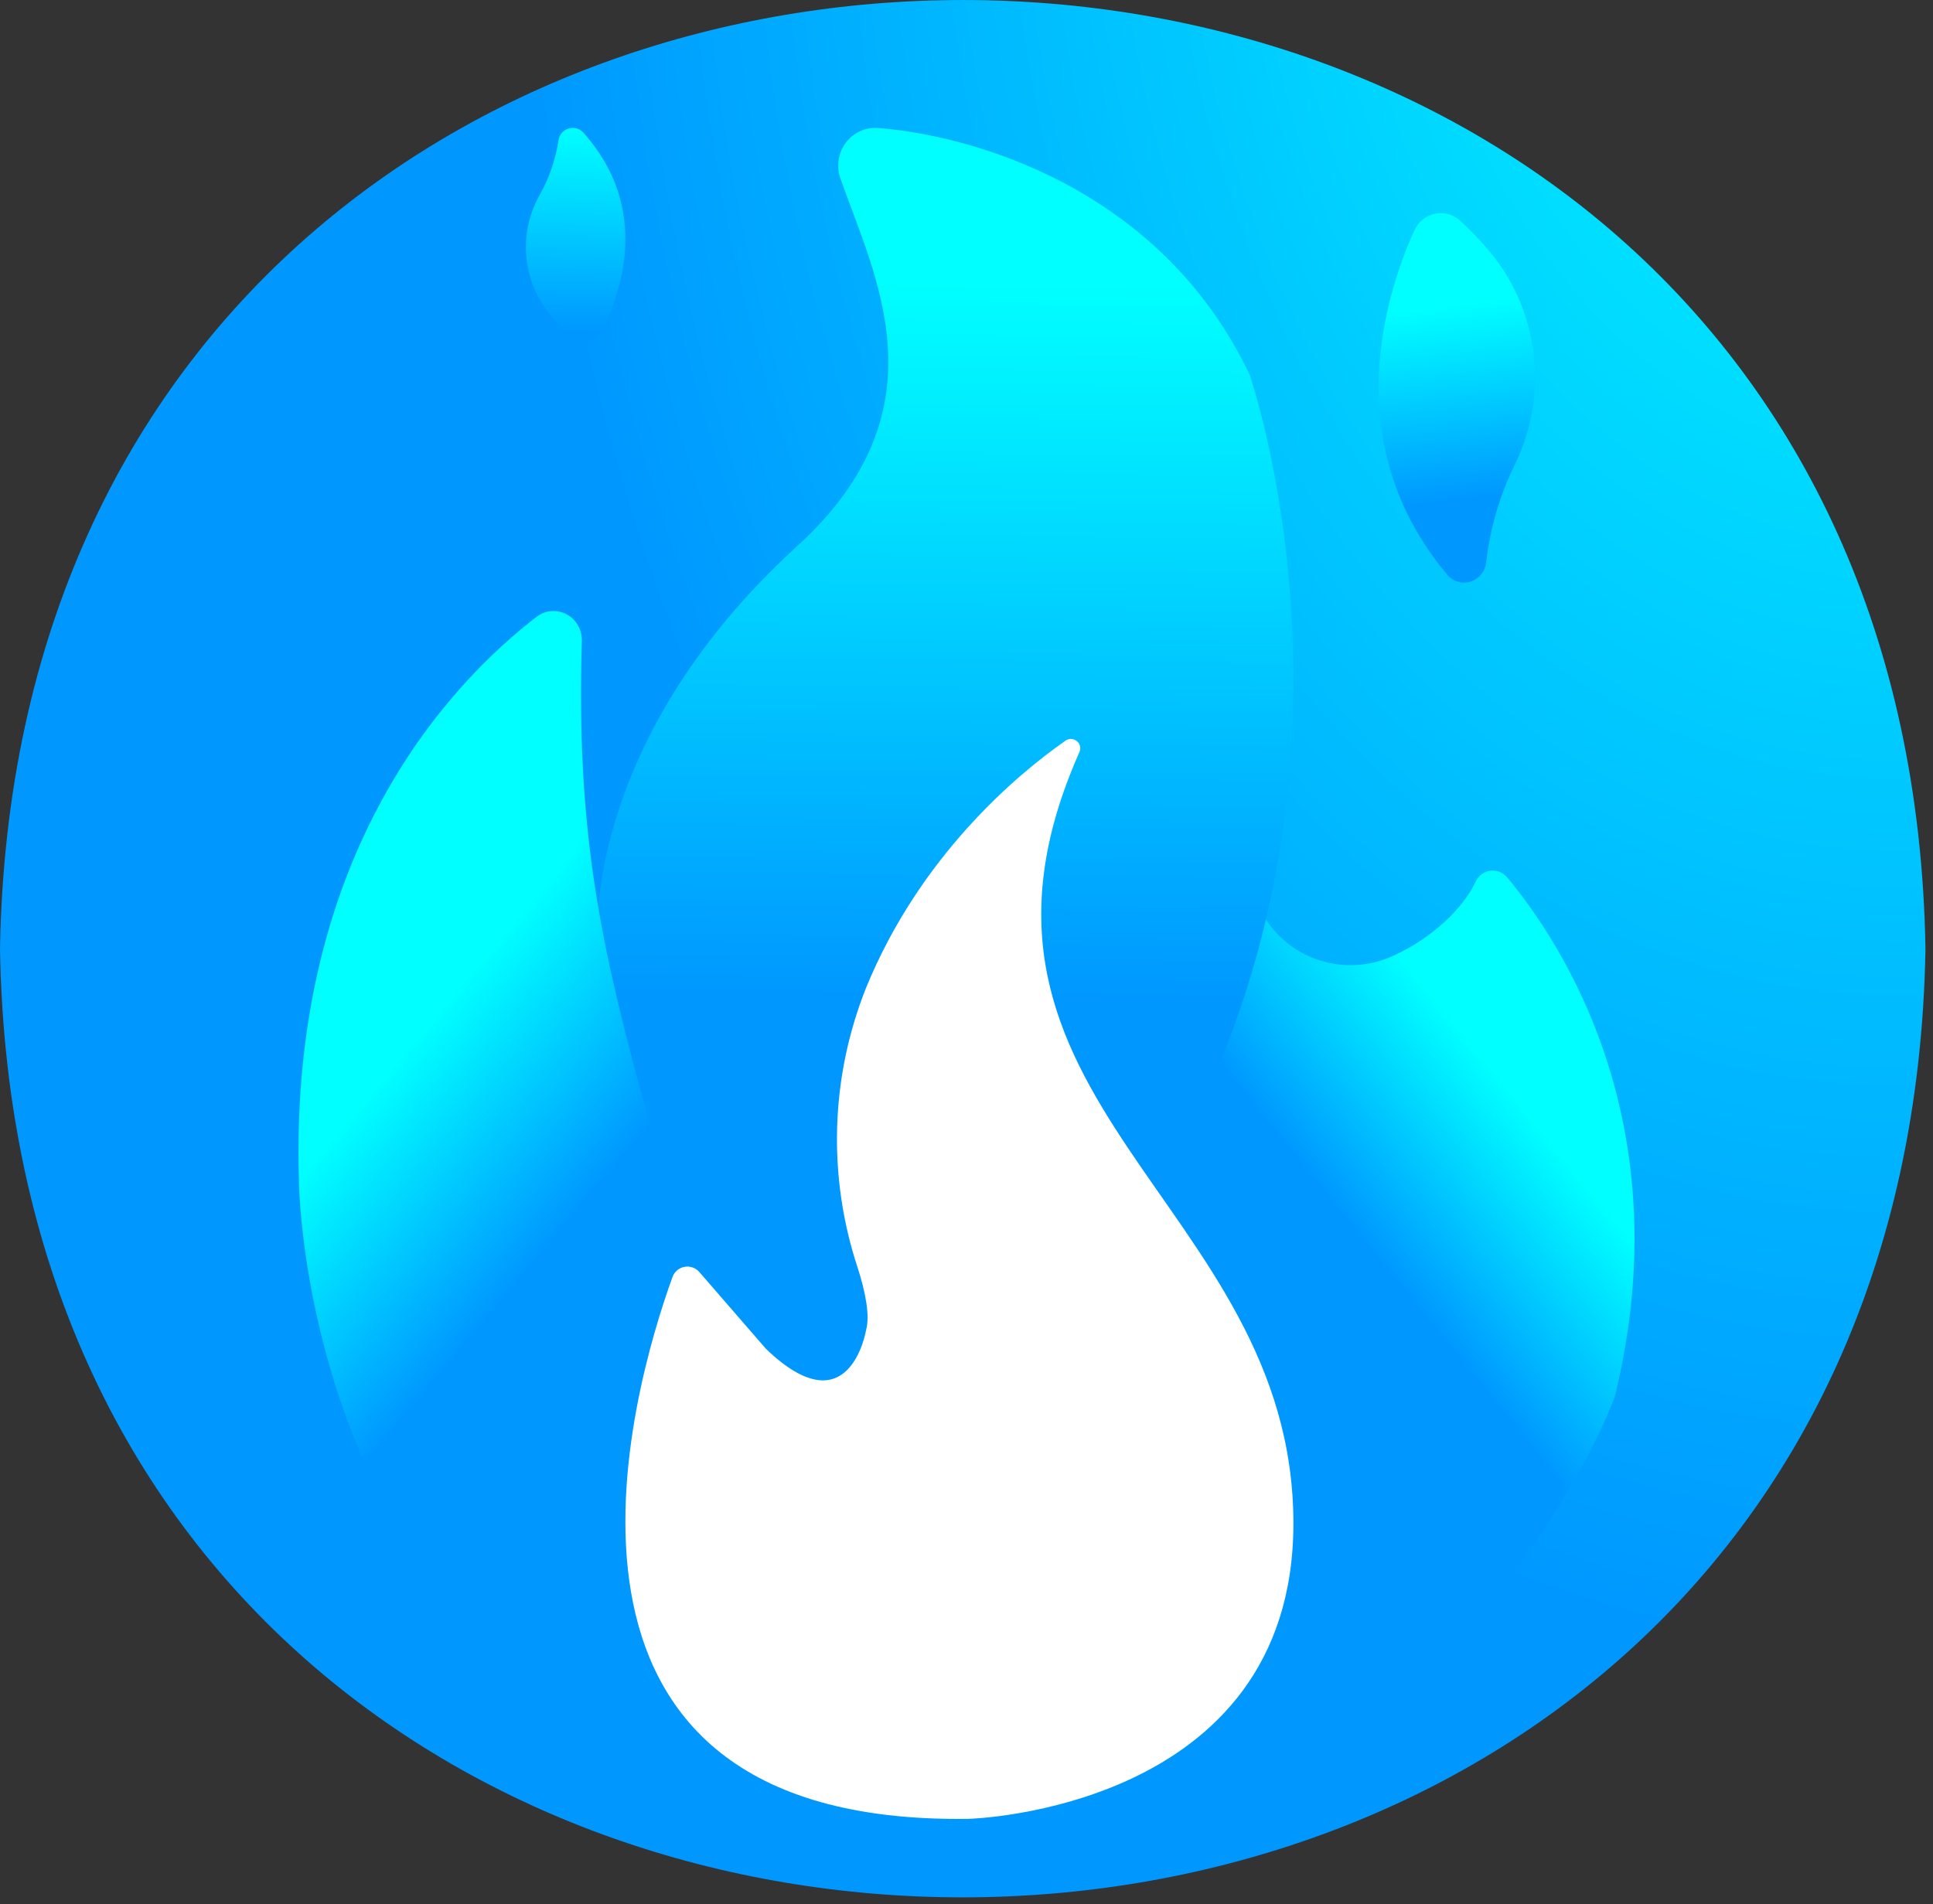
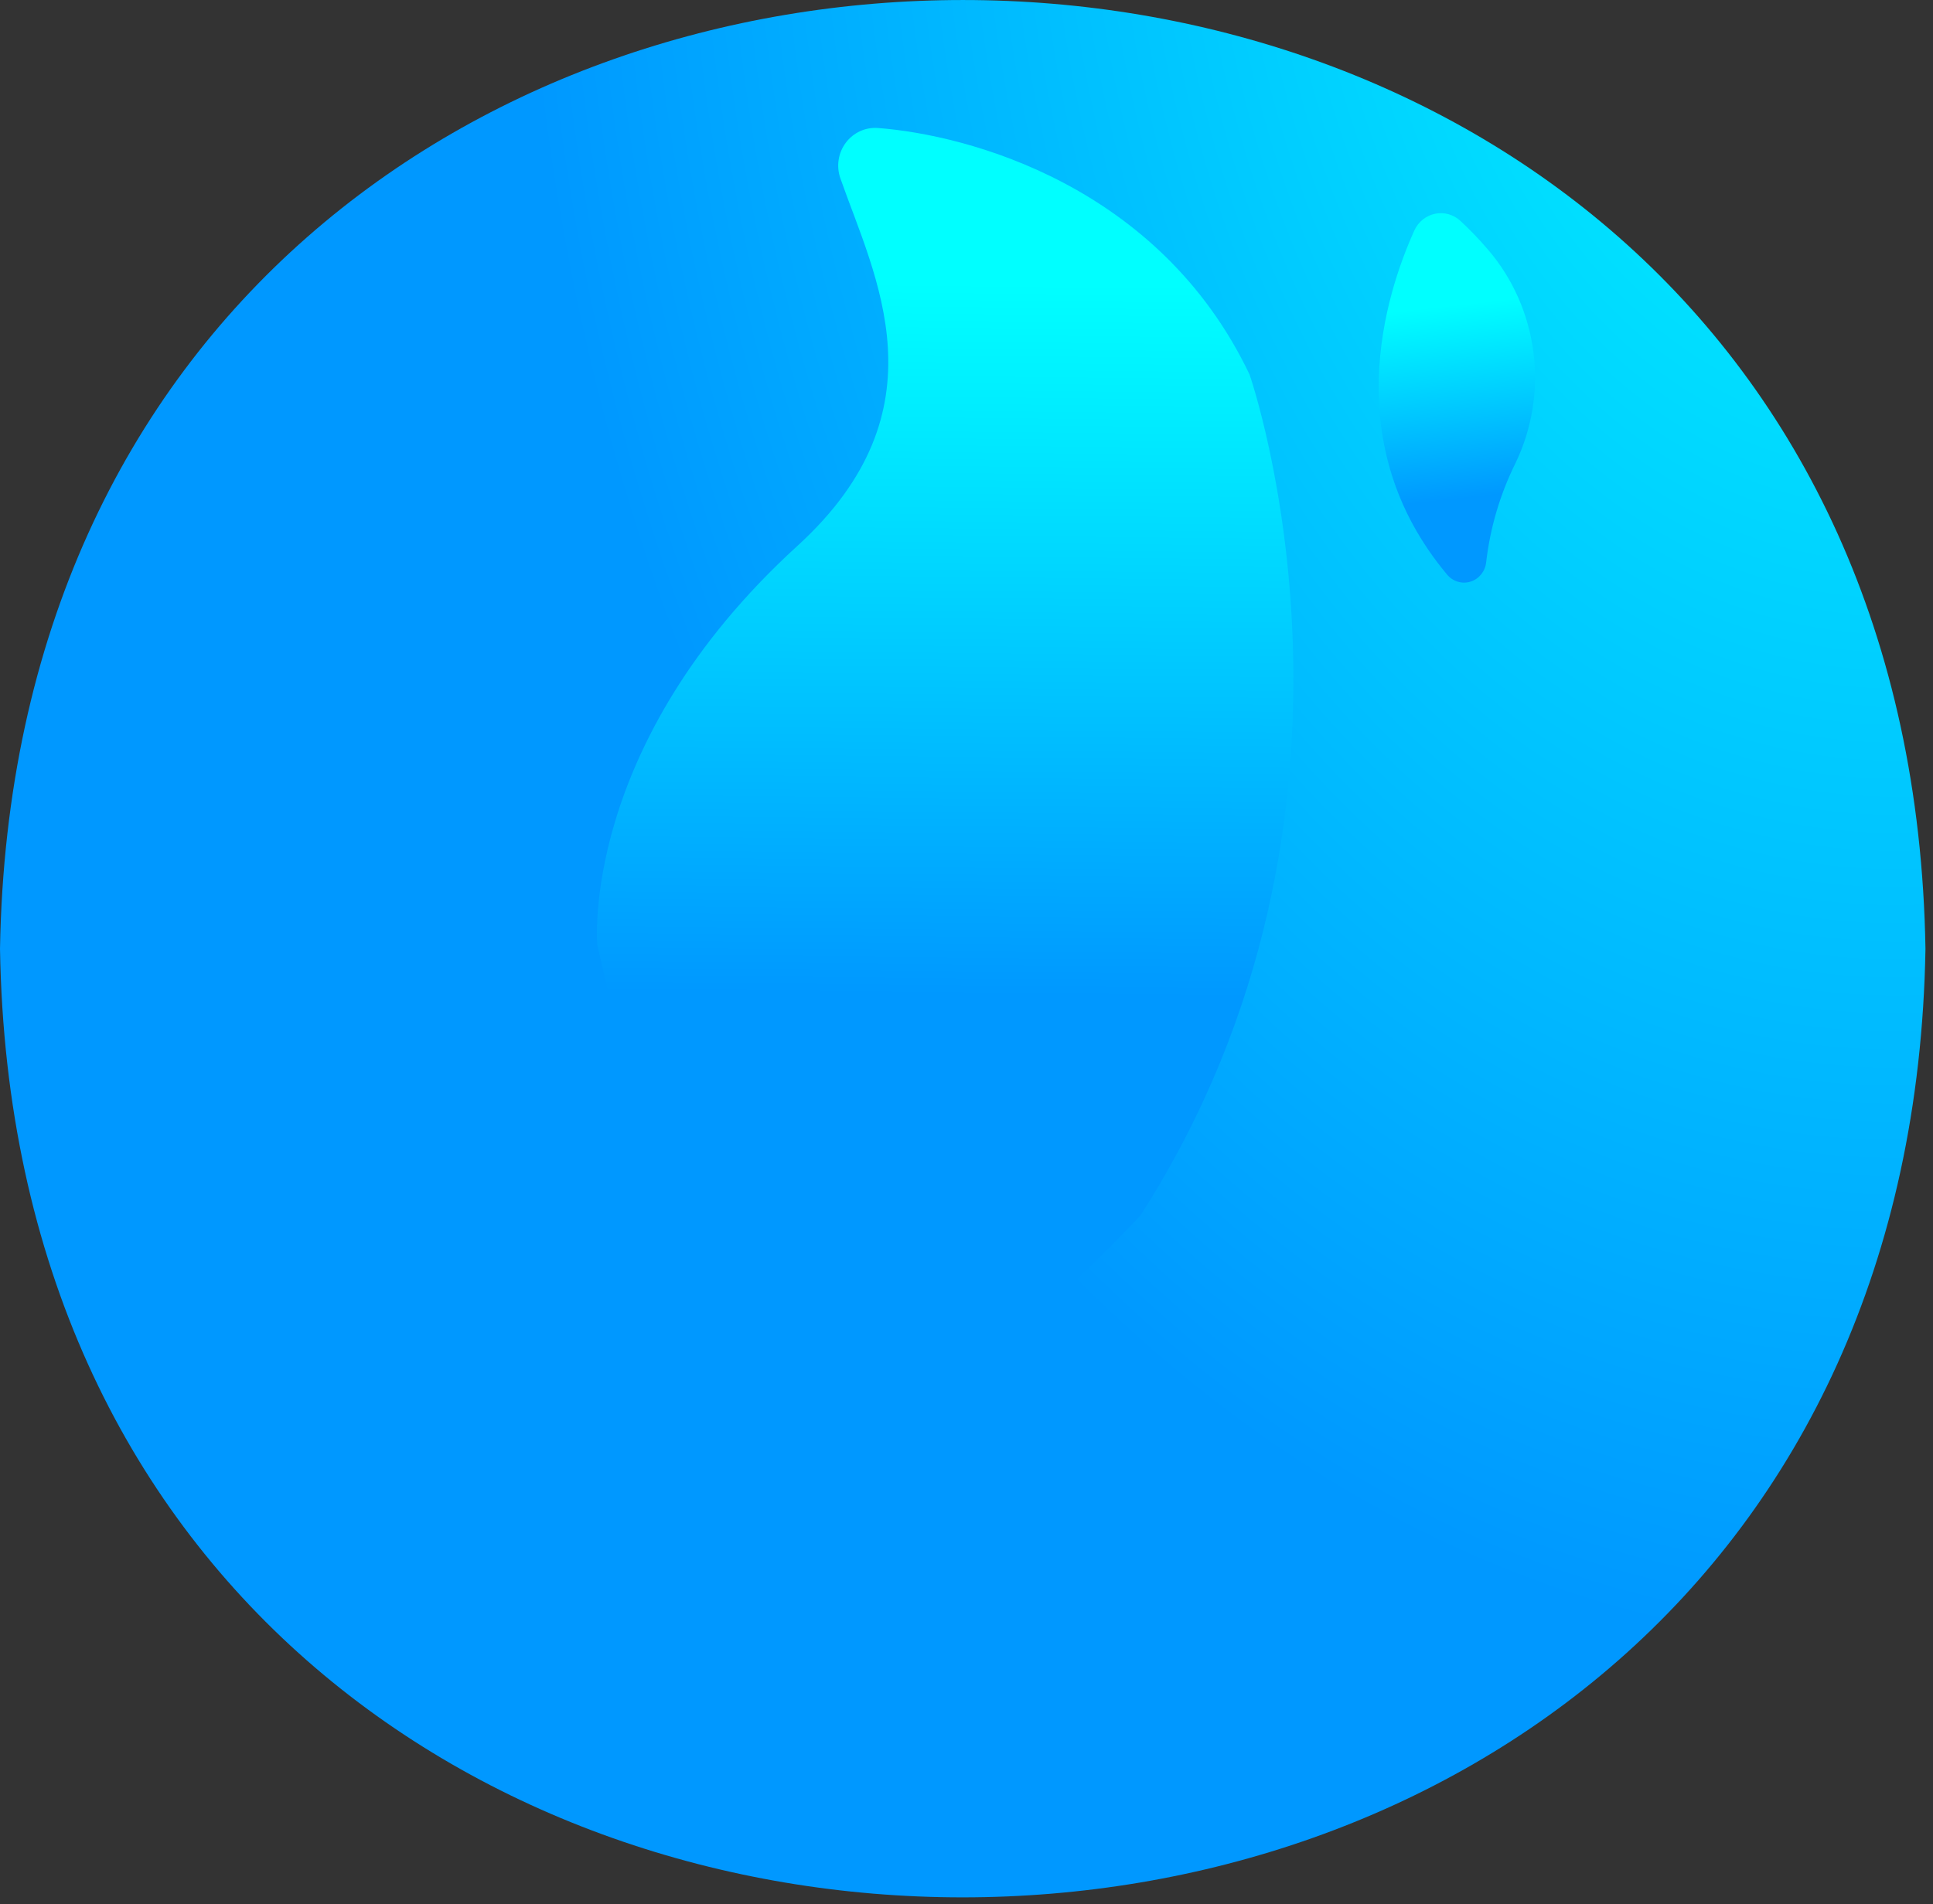
<svg xmlns="http://www.w3.org/2000/svg" width="136px" height="134px" viewBox="0 0 136 134">
  <rect x="0" y="0" width="136" height="134" fill="#333333" stroke="none" />
  <title>mainbot</title>
  <desc>Created with Sketch.</desc>
  <defs>
    <radialGradient cx="99.018%" cy="4.463%" fx="99.018%" fy="4.463%" r="106.36%" gradientTransform="translate(0.99,0.045),scale(0.986,1),translate(-0.99,-0.045)" id="radialGradient-1">
      <stop stop-color="#00FFFF" offset="0%" />
      <stop stop-color="#0098FF" offset="69%" />
    </radialGradient>
    <linearGradient x1="71.524%" y1="22.289%" x2="42.537%" y2="52.678%" id="linearGradient-2">
      <stop stop-color="#00FFFF" offset="0%" />
      <stop stop-color="#0098FF" offset="54%" />
    </linearGradient>
    <linearGradient x1="50.336%" y1="6.92%" x2="49.768%" y2="91.33%" id="linearGradient-3">
      <stop stop-color="#00FFFF" offset="6%" />
      <stop stop-color="#0098FF" offset="71%" />
    </linearGradient>
    <linearGradient x1="33.876%" y1="25.225%" x2="53.515%" y2="55.301%" id="linearGradient-4">
      <stop stop-color="#00FFFF" offset="0%" />
      <stop stop-color="#0098FF" offset="69%" />
    </linearGradient>
    <linearGradient x1="49.92%" y1="102.049%" x2="49.92%" y2="96.332%" id="linearGradient-5">
      <stop stop-color="#FFFFFF" offset="0%" />
      <stop stop-color="#FFFFFF" offset="100%" />
    </linearGradient>
    <linearGradient x1="48.663%" y1="25.414%" x2="53.38%" y2="100.758%" id="linearGradient-6">
      <stop stop-color="#00FFFF" offset="0%" />
      <stop stop-color="#0098FF" offset="69%" />
    </linearGradient>
    <linearGradient x1="49.801%" y1="0.526%" x2="48.278%" y2="137.212%" id="linearGradient-7">
      <stop stop-color="#00FFFF" offset="0%" />
      <stop stop-color="#0098FF" offset="69%" />
    </linearGradient>
  </defs>
  <g id="mainbot" stroke="none" stroke-width="1" fill="none" fill-rule="evenodd">
    <path d="M135.47,66.77 C133.95,155.77 1.47,155.77 0,66.77 C1.52,-22.26 134,-22.25 135.47,66.77 Z" id="Path" fill="url(#radialGradient-1)" />
    <g id="icon-copy-3" transform="translate(20.941, 9)" fill-rule="nonzero">
-       <path d="M65.309,46 C65.309,46 65.309,51.41 68.144,55.74 C70.032,58.592 73.698,59.693 76.856,58.357 C79.052,57.44 81.747,55.436 82.891,53.029 C83.077,52.623 83.458,52.339 83.902,52.278 C84.346,52.216 84.791,52.385 85.081,52.725 C88.844,57.224 97.41,70.06 92.66,89.329 C92.66,89.329 81.389,120.376 47.855,119.997 L40.059,61.144 L65.309,46 Z" id="Path" fill="url(#linearGradient-2)" />
      <path d="M40.834,0.008 C47.148,0.488 60.624,4.037 66.973,17.353 C66.973,17.353 77.649,47.959 59.288,76.545 C51.434,84.848 44.937,89.644 39.794,90.931 C37.837,91.421 33.686,89.292 27.341,84.545 L21.085,57.506 C21.085,57.506 19.796,43.432 35.165,29.412 C45.684,19.818 40.602,10.449 38.186,3.551 C37.888,2.704 38.031,1.761 38.566,1.045 C39.101,0.329 39.955,-0.061 40.834,0.008 Z" id="Path" fill="url(#linearGradient-3)" />
-       <path d="M19.997,36.107 C20.02,35.321 19.603,34.592 18.923,34.23 C18.243,33.868 17.422,33.938 16.809,34.409 C10.916,38.937 -0.59,50.794 0.088,74.012 C0.088,74.012 0.271,119.222 47.059,120 C47.059,120 31.825,95.909 24.082,67.579 C21.135,56.69 19.618,48.889 19.997,36.107 Z" id="Path" fill="url(#linearGradient-4)" />
-       <path d="M53.964,43.166 C50.611,45.511 43.789,51.232 39.994,60.511 C37.483,66.81 37.274,73.783 39.403,80.218 C39.935,81.877 40.283,83.56 39.994,84.597 C39.994,84.597 38.849,91.59 32.952,85.922 L28.26,80.512 C28.003,80.216 27.606,80.078 27.219,80.149 C26.832,80.22 26.511,80.49 26.377,80.857 C23.574,88.601 14.432,119.487 47.224,118.994 C47.224,118.994 70.059,118.408 70.059,98.202 C70.059,75.582 44.09,68.53 54.991,43.957 C55.137,43.676 55.06,43.332 54.808,43.138 C54.557,42.944 54.202,42.956 53.964,43.166 Z" id="Path" fill="url(#linearGradient-5)" />
      <path d="M78.57,7.214 C76.493,11.812 73.208,22.278 80.869,31.431 C81.273,31.92 81.921,32.117 82.518,31.931 C83.116,31.745 83.549,31.212 83.62,30.575 C83.899,28.154 84.592,25.802 85.667,23.628 C88.072,18.674 87.314,12.716 83.749,8.564 C83.144,7.856 82.499,7.184 81.819,6.552 C81.336,6.099 80.673,5.91 80.032,6.041 C79.391,6.171 78.848,6.607 78.57,7.214 L78.57,7.214 Z" id="Path" fill="url(#linearGradient-6)" />
-       <path d="M21.36,14.335 C22.727,11.712 24.904,5.72 20.114,0.346 C19.861,0.057 19.469,-0.064 19.1,0.033 C18.73,0.13 18.446,0.429 18.362,0.807 C18.159,2.208 17.695,3.557 16.996,4.782 C15.42,7.61 15.864,11.153 18.087,13.49 C18.465,13.903 18.868,14.293 19.293,14.656 C19.596,14.926 20.001,15.046 20.4,14.984 C20.799,14.922 21.15,14.685 21.36,14.335 L21.36,14.335 Z" id="Path" fill="url(#linearGradient-7)" />
    </g>
  </g>
</svg>